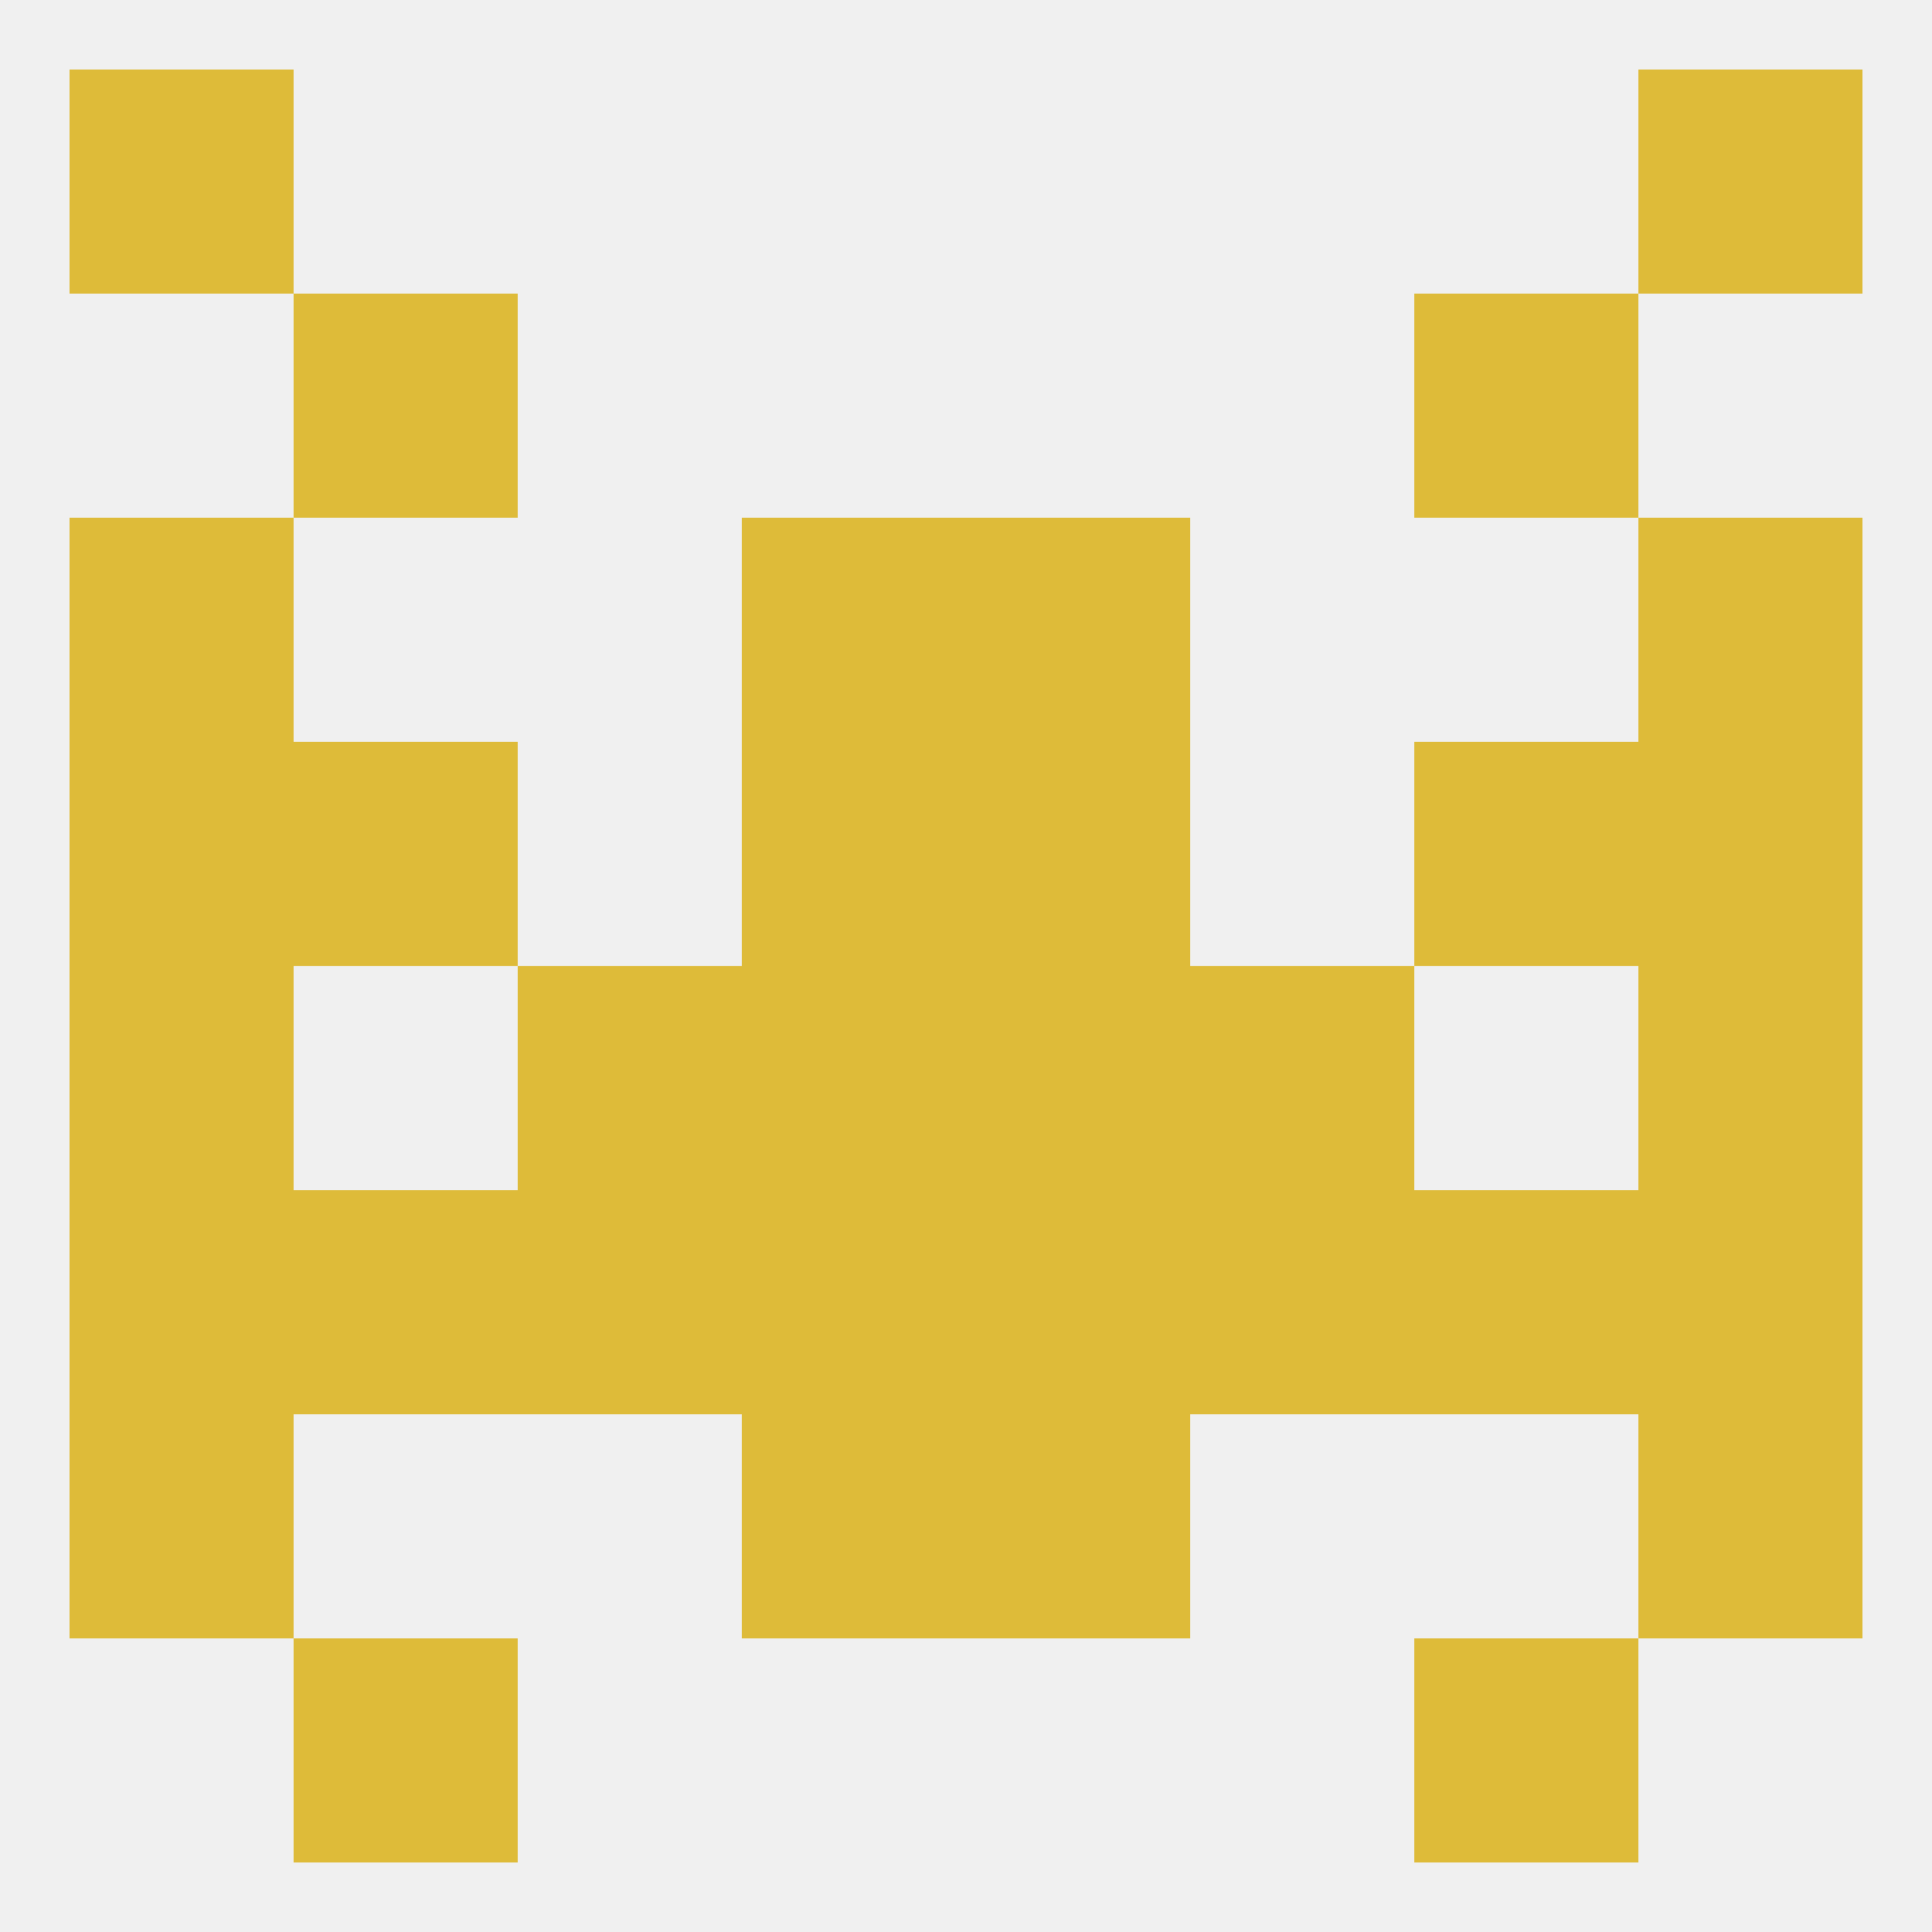
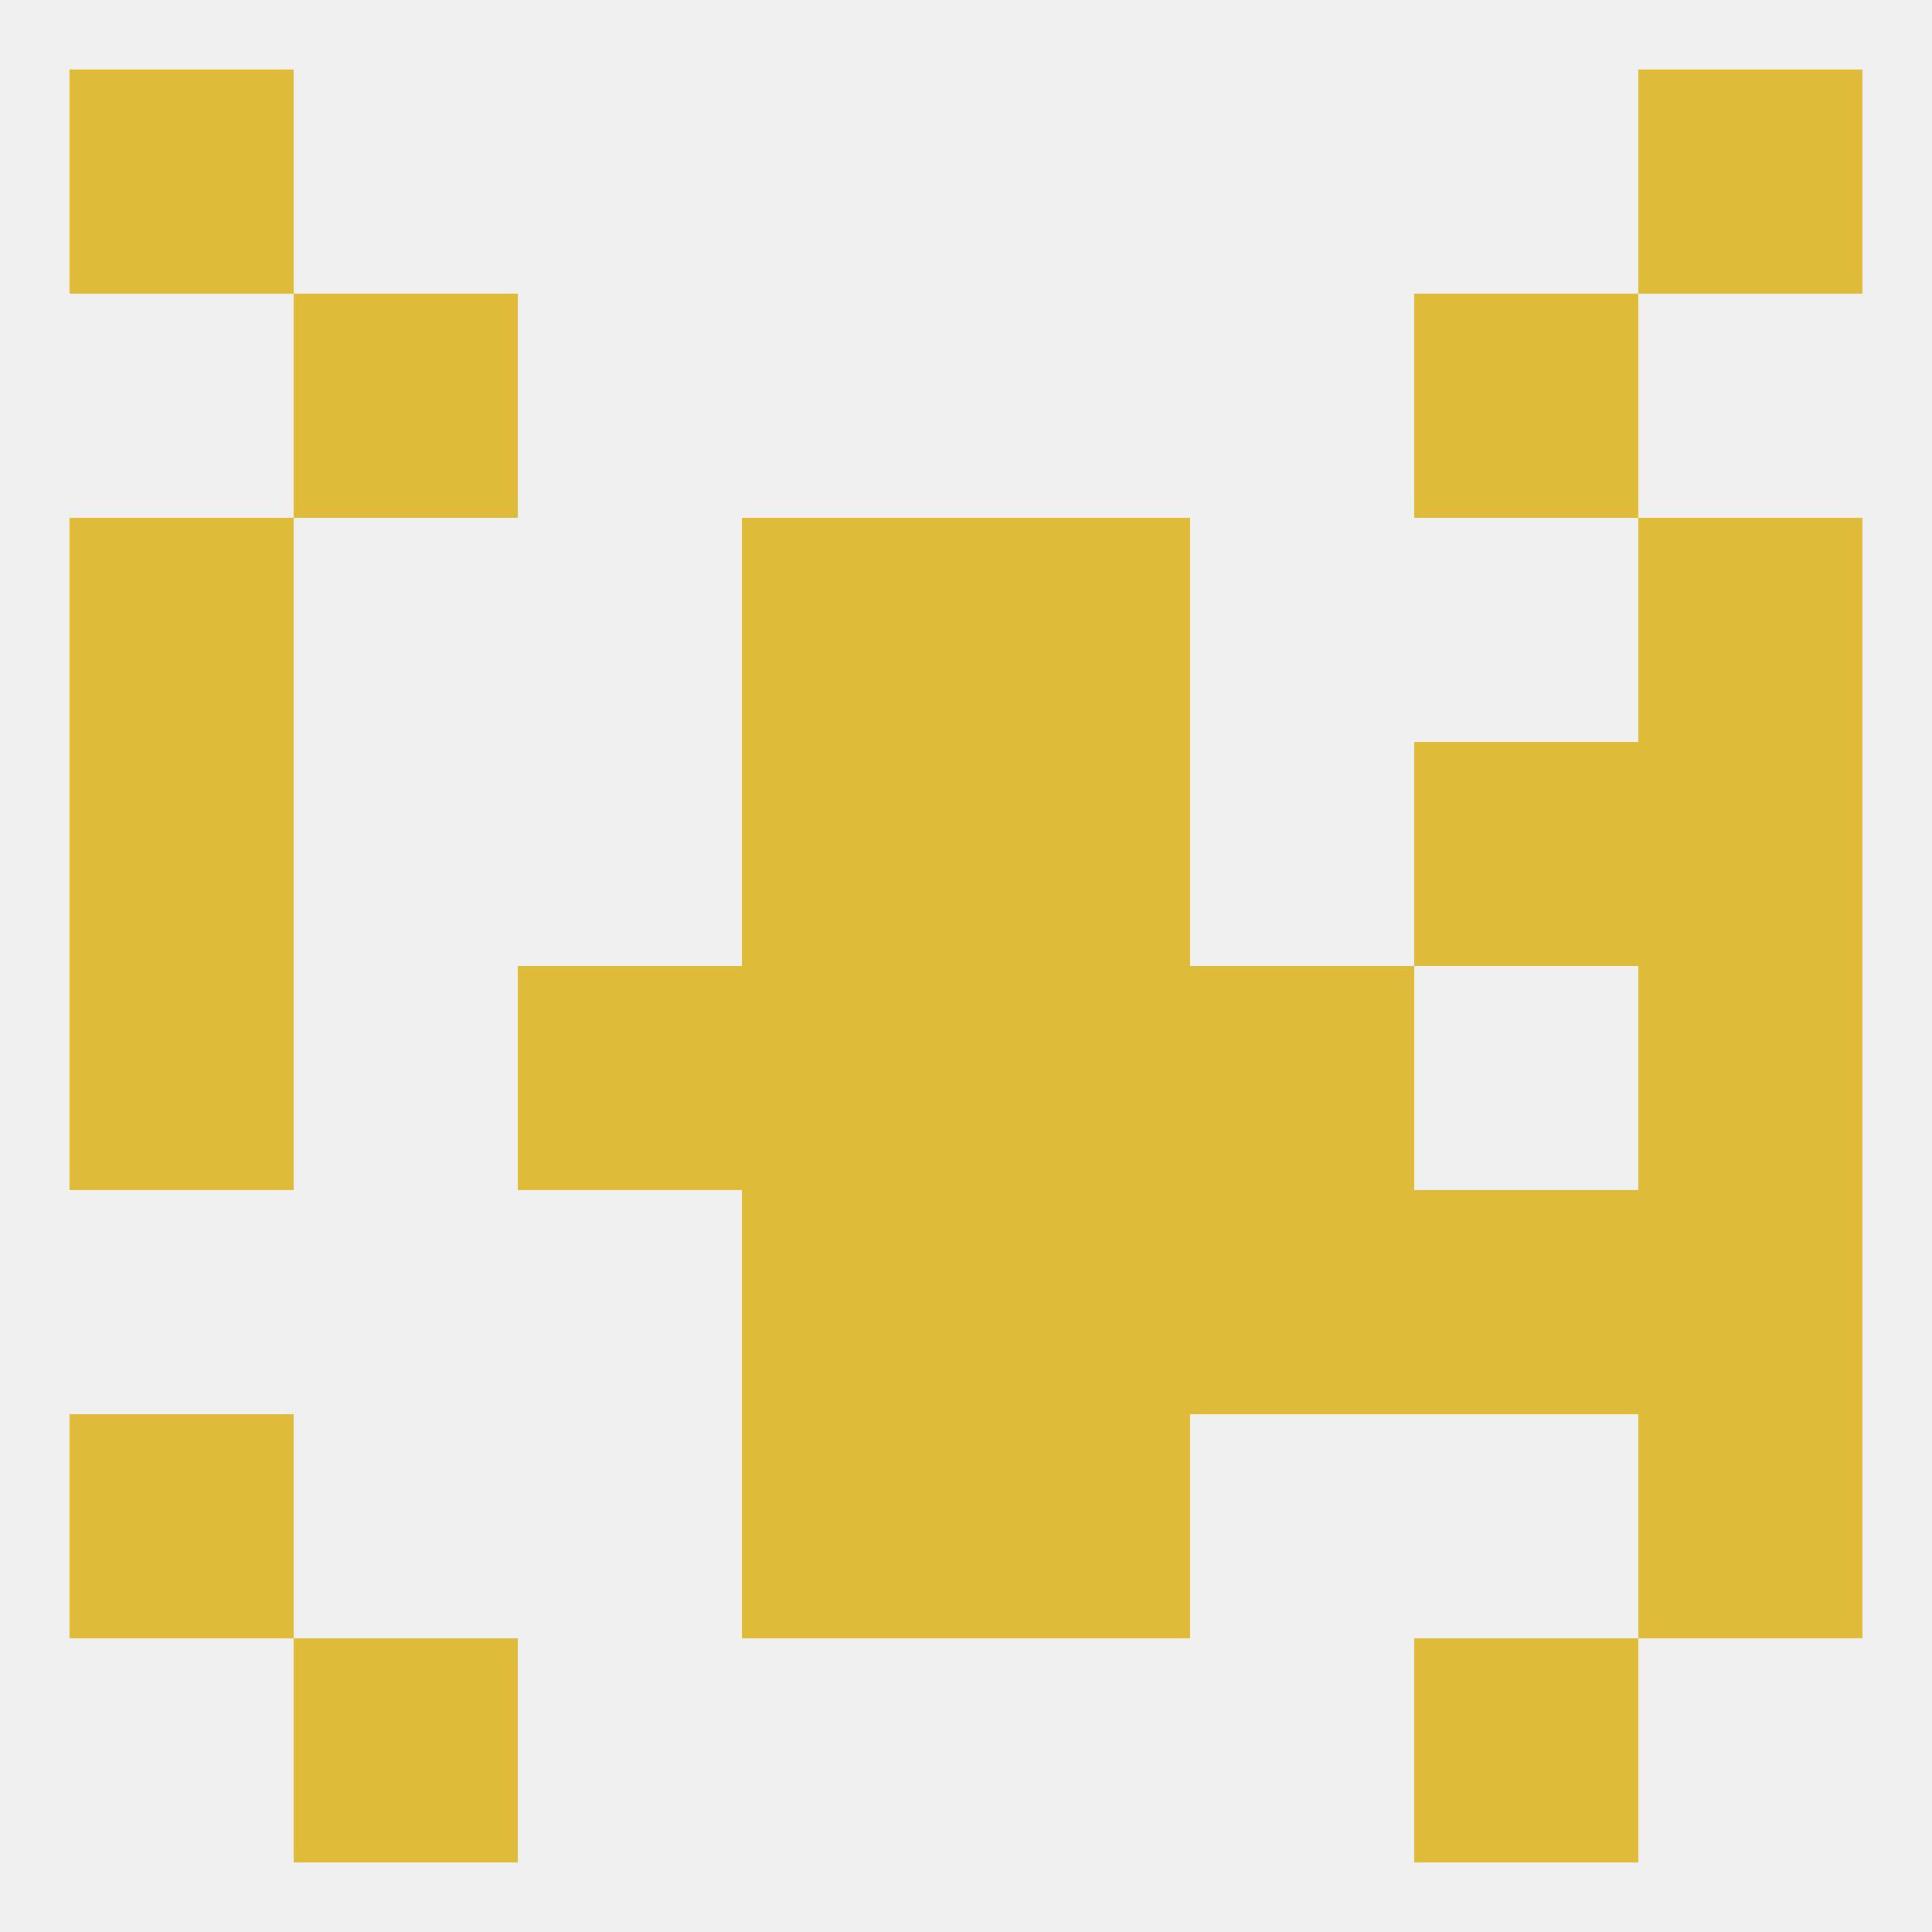
<svg xmlns="http://www.w3.org/2000/svg" version="1.1" baseprofile="full" width="250" height="250" viewBox="0 0 250 250">
  <rect width="100%" height="100%" fill="rgba(240,240,240,255)" />
  <rect x="125" y="96" width="29" height="29" fill="rgba(222,187,57,255)" />
-   <rect x="38" y="96" width="29" height="29" fill="rgba(222,187,57,255)" />
  <rect x="183" y="96" width="29" height="29" fill="rgba(222,187,57,255)" />
  <rect x="9" y="96" width="29" height="29" fill="rgba(222,187,57,255)" />
  <rect x="212" y="96" width="29" height="29" fill="rgba(222,187,57,255)" />
  <rect x="96" y="96" width="29" height="29" fill="rgba(222,187,57,255)" />
  <rect x="9" y="67" width="29" height="29" fill="rgba(222,187,57,255)" />
  <rect x="212" y="67" width="29" height="29" fill="rgba(222,187,57,255)" />
  <rect x="96" y="67" width="29" height="29" fill="rgba(222,187,57,255)" />
  <rect x="125" y="67" width="29" height="29" fill="rgba(222,187,57,255)" />
  <rect x="38" y="38" width="29" height="29" fill="rgba(222,187,57,255)" />
  <rect x="183" y="38" width="29" height="29" fill="rgba(222,187,57,255)" />
  <rect x="9" y="9" width="29" height="29" fill="rgba(222,187,57,255)" />
  <rect x="212" y="9" width="29" height="29" fill="rgba(222,187,57,255)" />
  <rect x="38" y="212" width="29" height="29" fill="rgba(222,187,57,255)" />
  <rect x="183" y="212" width="29" height="29" fill="rgba(222,187,57,255)" />
  <rect x="9" y="125" width="29" height="29" fill="rgba(222,187,57,255)" />
  <rect x="212" y="125" width="29" height="29" fill="rgba(222,187,57,255)" />
  <rect x="96" y="125" width="29" height="29" fill="rgba(222,187,57,255)" />
  <rect x="125" y="125" width="29" height="29" fill="rgba(222,187,57,255)" />
  <rect x="67" y="125" width="29" height="29" fill="rgba(222,187,57,255)" />
  <rect x="154" y="125" width="29" height="29" fill="rgba(222,187,57,255)" />
  <rect x="96" y="183" width="29" height="29" fill="rgba(222,187,57,255)" />
  <rect x="125" y="183" width="29" height="29" fill="rgba(222,187,57,255)" />
  <rect x="9" y="183" width="29" height="29" fill="rgba(222,187,57,255)" />
  <rect x="212" y="183" width="29" height="29" fill="rgba(222,187,57,255)" />
  <rect x="183" y="154" width="29" height="29" fill="rgba(222,187,57,255)" />
-   <rect x="67" y="154" width="29" height="29" fill="rgba(222,187,57,255)" />
  <rect x="154" y="154" width="29" height="29" fill="rgba(222,187,57,255)" />
-   <rect x="9" y="154" width="29" height="29" fill="rgba(222,187,57,255)" />
  <rect x="212" y="154" width="29" height="29" fill="rgba(222,187,57,255)" />
  <rect x="96" y="154" width="29" height="29" fill="rgba(222,187,57,255)" />
  <rect x="125" y="154" width="29" height="29" fill="rgba(222,187,57,255)" />
-   <rect x="38" y="154" width="29" height="29" fill="rgba(222,187,57,255)" />
</svg>